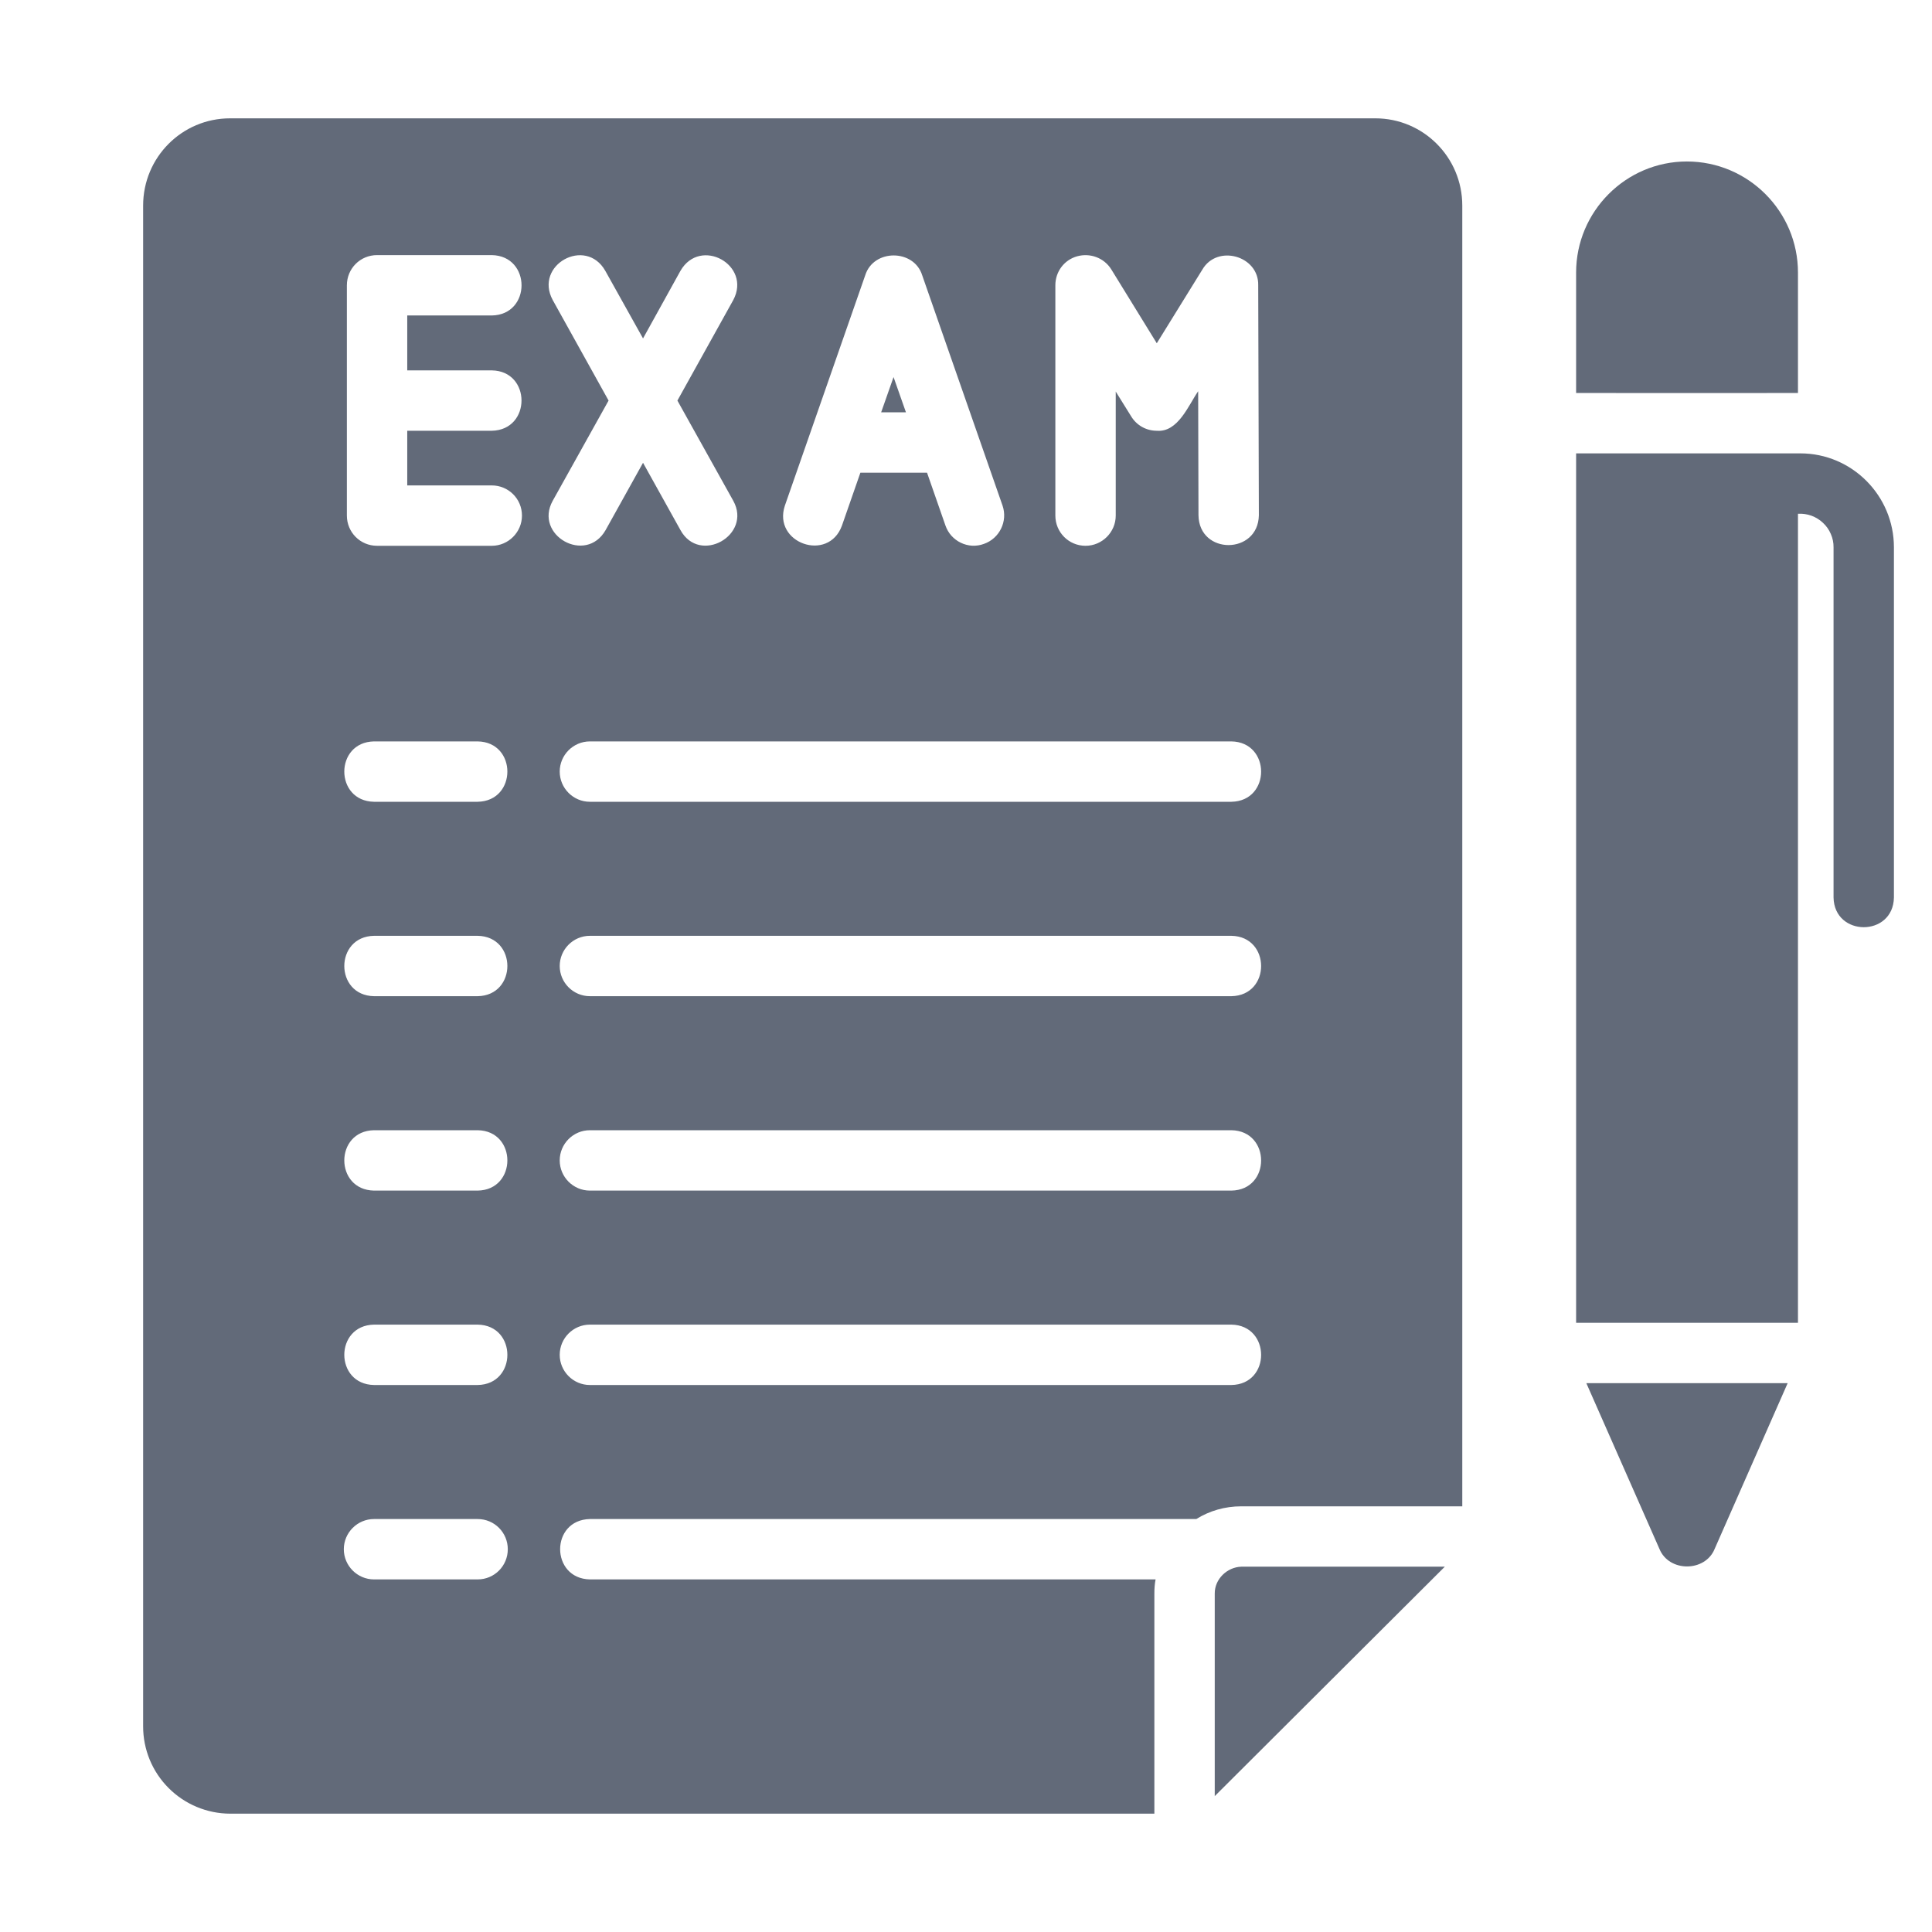
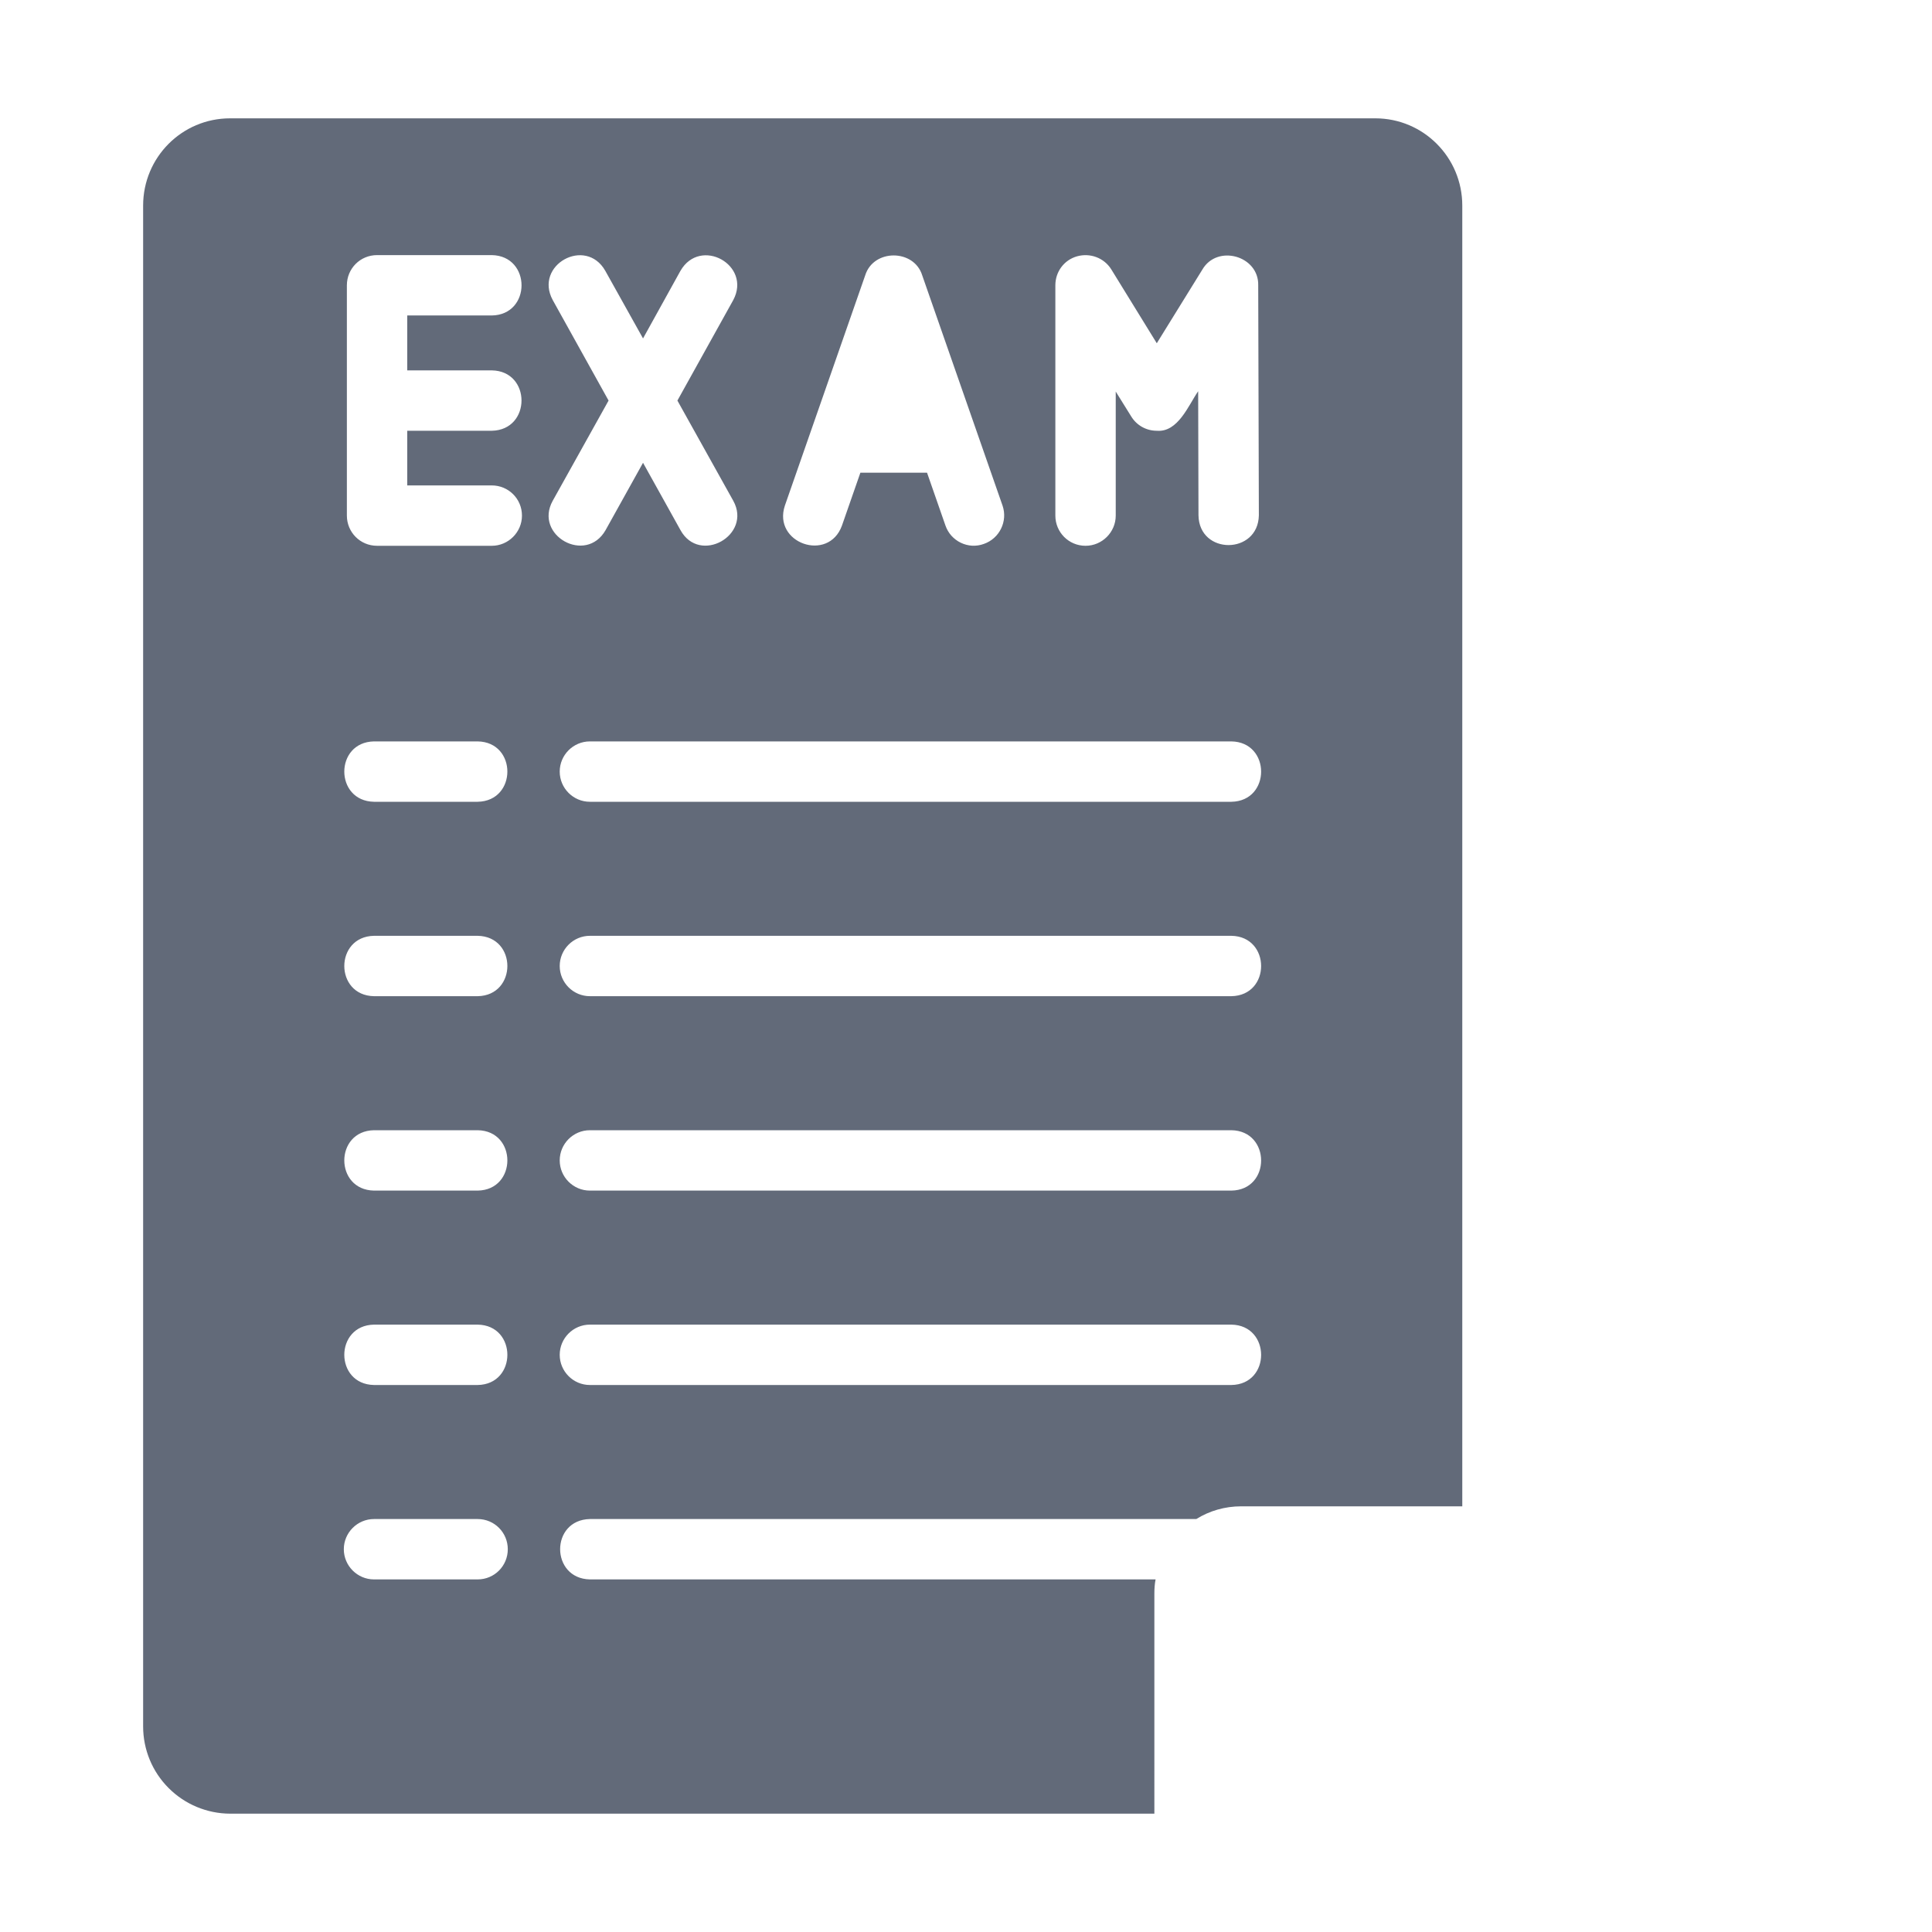
<svg xmlns="http://www.w3.org/2000/svg" width="24" height="24" viewBox="0 0 24 24" fill="none">
  <path d="M17.085 1.47H2.858C2.261 1.47 1.778 1.954 1.778 2.554V21.446C1.778 21.733 1.891 22.008 2.094 22.211C2.296 22.414 2.571 22.529 2.858 22.53H14.34C14.339 22.053 14.341 20.307 14.34 19.796C14.34 19.736 14.344 19.676 14.355 19.62H7.328C6.837 19.61 6.833 18.881 7.328 18.87H14.861C15.023 18.769 15.214 18.712 15.42 18.712H18.165V2.554C18.165 1.954 17.681 1.47 17.085 1.47ZM15.638 6.401C15.629 6.892 14.896 6.897 14.888 6.401L14.884 4.86C14.763 5.035 14.634 5.373 14.37 5.351C14.239 5.351 14.119 5.284 14.051 5.171L13.86 4.864V6.405C13.86 6.611 13.691 6.78 13.485 6.78C13.275 6.78 13.11 6.611 13.11 6.405V3.544C13.11 3.375 13.219 3.229 13.38 3.184C13.541 3.139 13.714 3.202 13.804 3.345L14.37 4.264L14.936 3.349C15.121 3.031 15.639 3.177 15.63 3.544L15.638 6.401ZM12.221 6.757C12.175 6.774 12.126 6.781 12.077 6.779C12.028 6.776 11.98 6.764 11.935 6.742C11.891 6.721 11.852 6.691 11.819 6.655C11.786 6.618 11.761 6.575 11.745 6.529L11.516 5.872H10.688L10.459 6.529C10.291 6.992 9.595 6.747 9.75 6.281L10.748 3.42C10.851 3.09 11.354 3.092 11.456 3.42L12.454 6.281C12.521 6.476 12.416 6.69 12.221 6.757ZM6.109 4.601C6.601 4.608 6.602 5.342 6.109 5.351H5.059V6.03H6.109C6.315 6.03 6.484 6.195 6.484 6.405C6.484 6.611 6.315 6.78 6.109 6.78H4.684C4.474 6.78 4.309 6.611 4.309 6.405V3.544C4.309 3.337 4.474 3.169 4.684 3.169H6.109C6.602 3.178 6.602 3.911 6.109 3.919H5.059V4.601H6.109ZM5.933 17.205H4.646C4.154 17.196 4.154 16.464 4.646 16.455H5.933C6.426 16.462 6.426 17.198 5.933 17.205ZM6.308 19.245C6.308 19.451 6.143 19.62 5.933 19.62H4.646C4.44 19.62 4.271 19.451 4.271 19.245C4.271 19.039 4.44 18.87 4.646 18.87H5.933C6.143 18.87 6.308 19.039 6.308 19.245ZM5.933 14.79H4.646C4.154 14.781 4.154 14.049 4.646 14.04H5.933C6.426 14.047 6.426 14.783 5.933 14.79ZM5.933 12.375H4.646C4.154 12.366 4.154 11.634 4.646 11.625H5.933C6.426 11.633 6.426 12.367 5.933 12.375ZM5.933 9.96H4.646C4.154 9.951 4.154 9.219 4.646 9.21H5.933C6.426 9.217 6.426 9.952 5.933 9.96ZM6.866 6.221L7.56 4.976L6.866 3.727C6.631 3.292 7.275 2.935 7.519 3.364L7.988 4.204L8.453 3.364C8.7 2.937 9.34 3.292 9.109 3.727L8.415 4.976L9.109 6.221C9.345 6.648 8.691 7.018 8.453 6.585L7.988 5.749L7.523 6.585C7.278 7.016 6.629 6.649 6.866 6.221ZM15.296 17.205H7.328C7.121 17.205 6.953 17.036 6.953 16.83C6.953 16.624 7.121 16.455 7.328 16.455H15.296C15.788 16.462 15.791 17.198 15.296 17.205ZM15.296 14.79H7.328C7.121 14.79 6.953 14.621 6.953 14.415C6.953 14.209 7.121 14.04 7.328 14.04H15.296C15.788 14.047 15.791 14.783 15.296 14.79ZM15.296 12.375H7.328C7.121 12.375 6.953 12.206 6.953 12C6.953 11.794 7.121 11.625 7.328 11.625H15.296C15.788 11.632 15.791 12.367 15.296 12.375ZM15.296 9.96H7.328C7.121 9.96 6.953 9.791 6.953 9.585C6.953 9.379 7.121 9.21 7.328 9.21H15.296C15.788 9.217 15.791 9.952 15.296 9.96Z" fill="#626A79" />
-   <path d="M10.946 5.122H11.254L11.1 4.684L10.946 5.122ZM15.42 19.462C15.245 19.467 15.088 19.615 15.09 19.796V22.312L17.948 19.462C17.344 19.461 16.033 19.463 15.42 19.462ZM19.706 17.182L20.614 19.241C20.733 19.533 21.183 19.53 21.3 19.241L22.207 17.182H19.706ZM22.335 4.882V3.386C22.335 2.625 21.716 2.006 20.955 2.006C20.198 2.006 19.579 2.625 19.579 3.386V4.882C20.033 4.884 22.335 4.882 22.335 4.882ZM22.365 5.632H19.579V16.432H22.335V6.382C22.392 6.379 22.449 6.387 22.502 6.406C22.556 6.426 22.605 6.456 22.646 6.495C22.688 6.534 22.721 6.581 22.743 6.633C22.766 6.685 22.778 6.742 22.777 6.799V11.149C22.786 11.64 23.518 11.642 23.527 11.149C23.526 10.702 23.528 7.33 23.527 6.799C23.527 6.157 23.006 5.632 22.365 5.632Z" fill="#626A79" />
</svg>